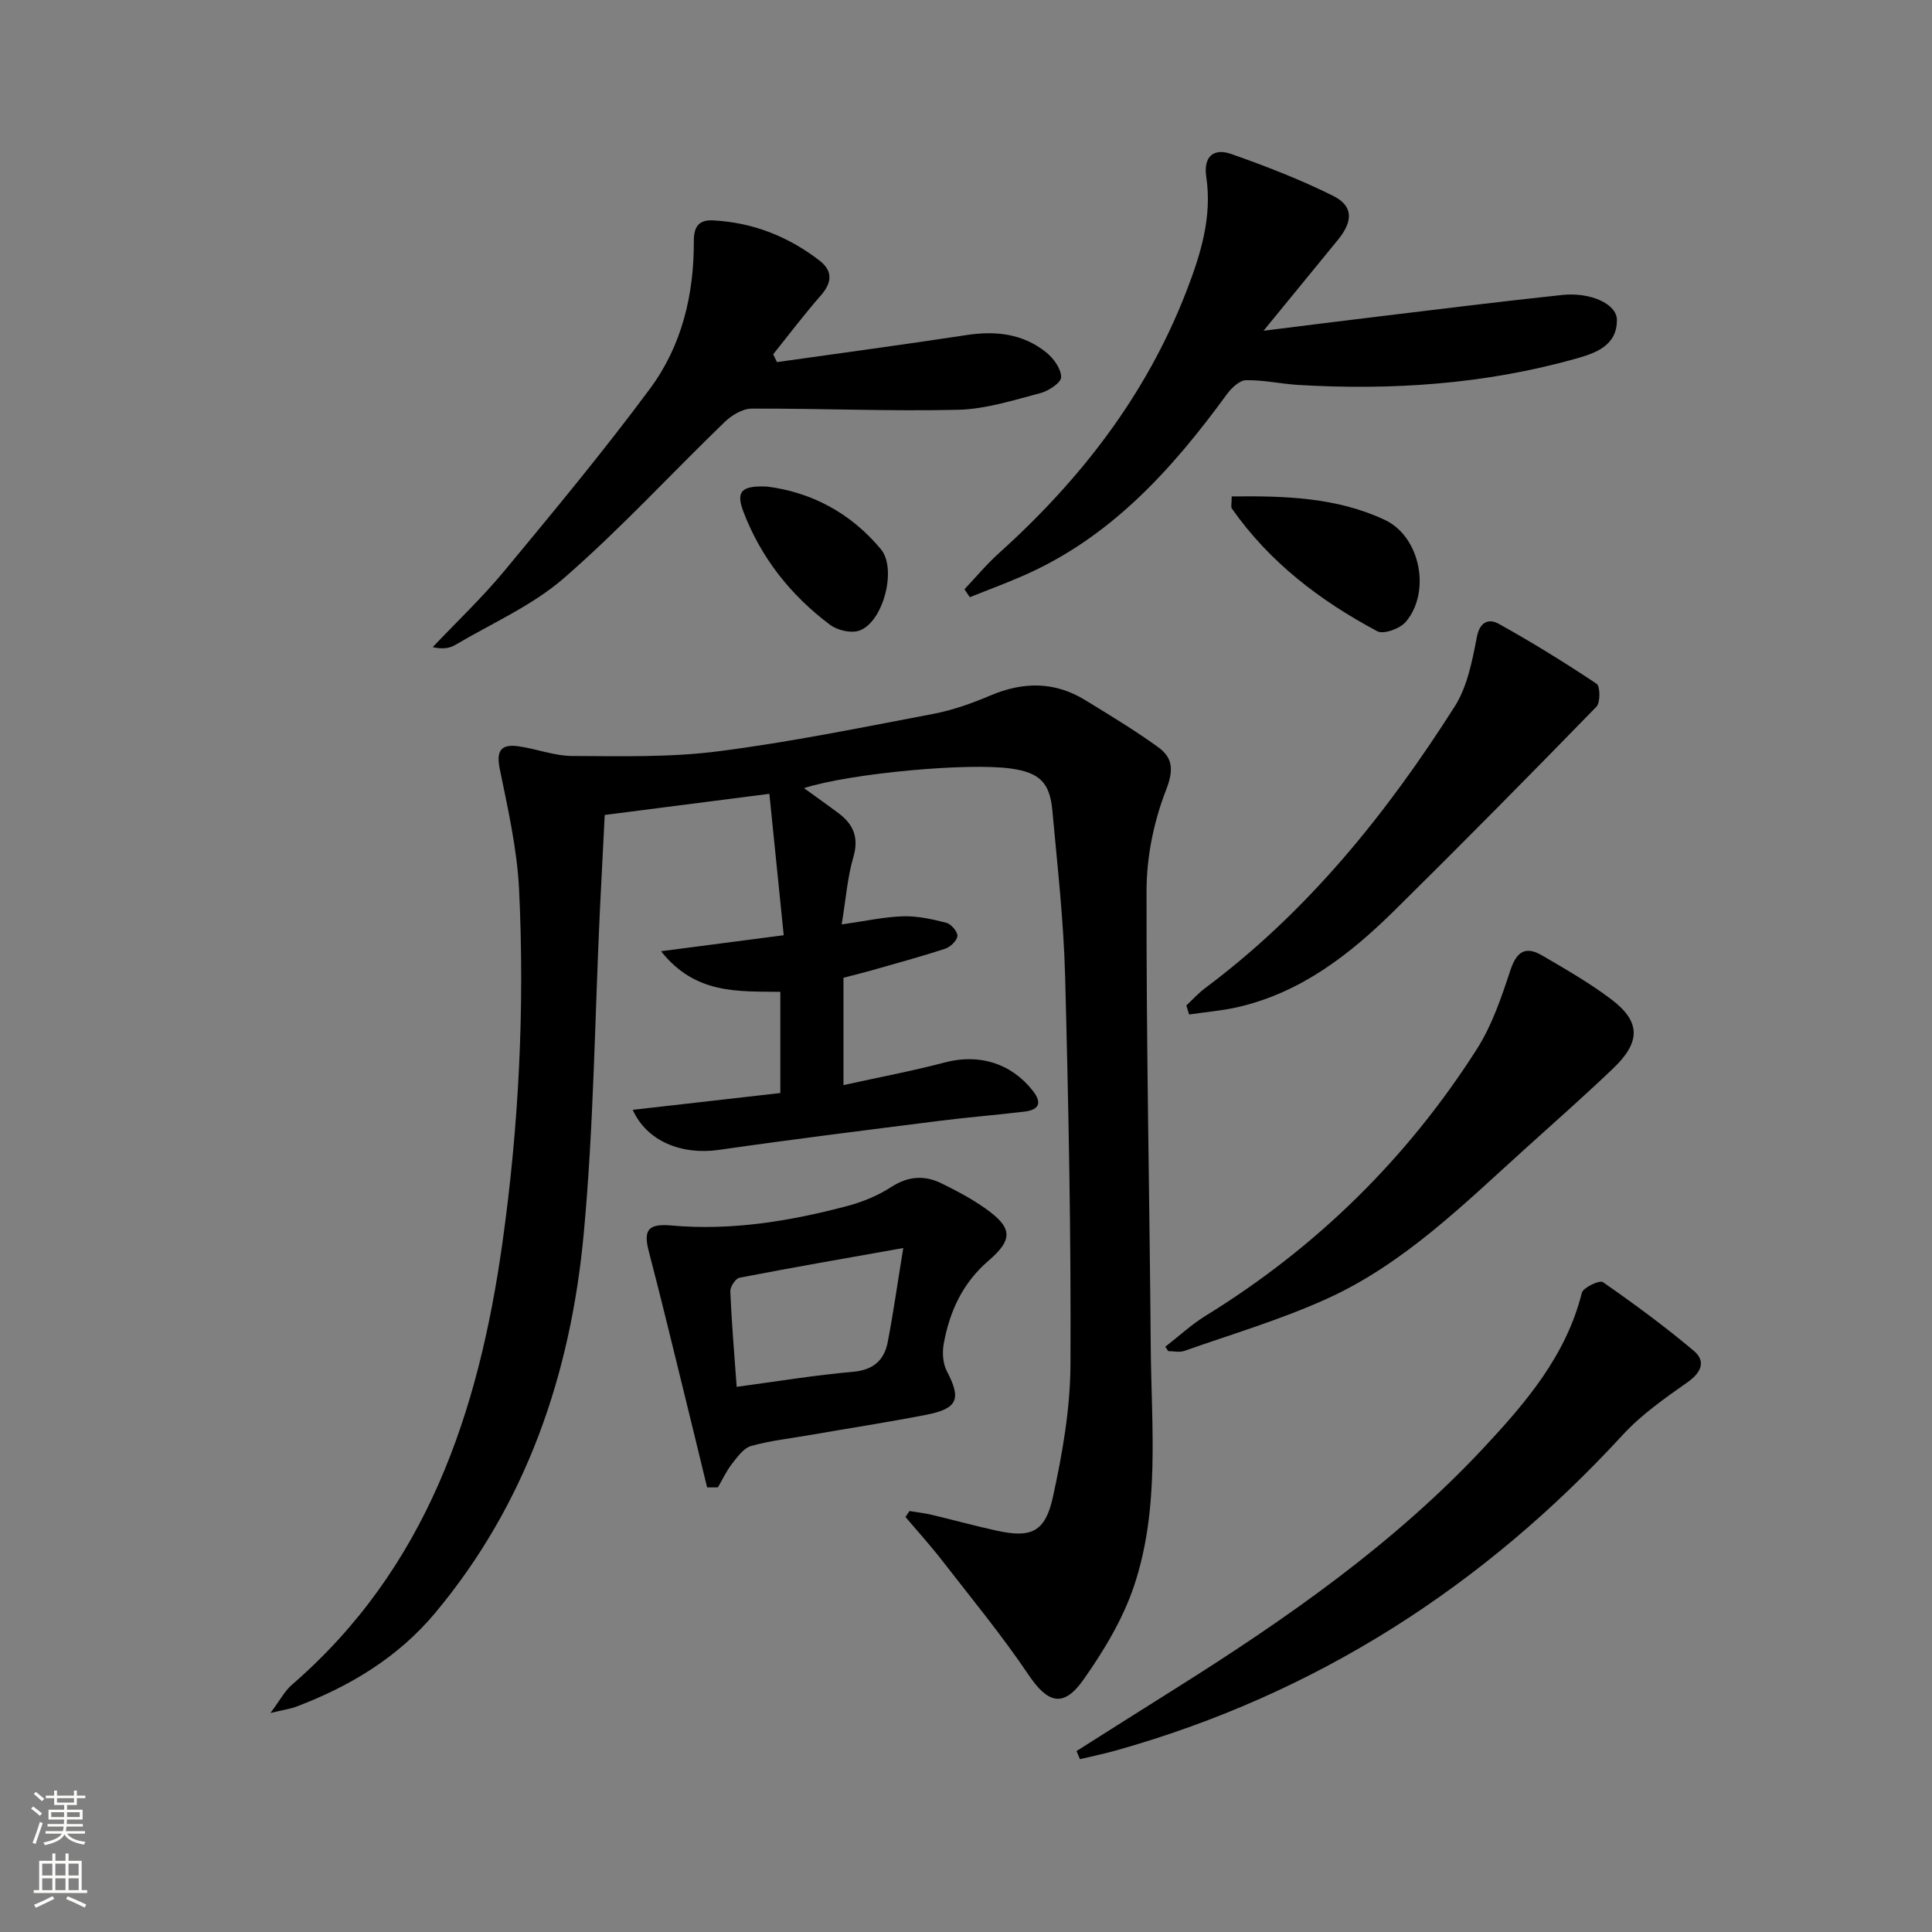
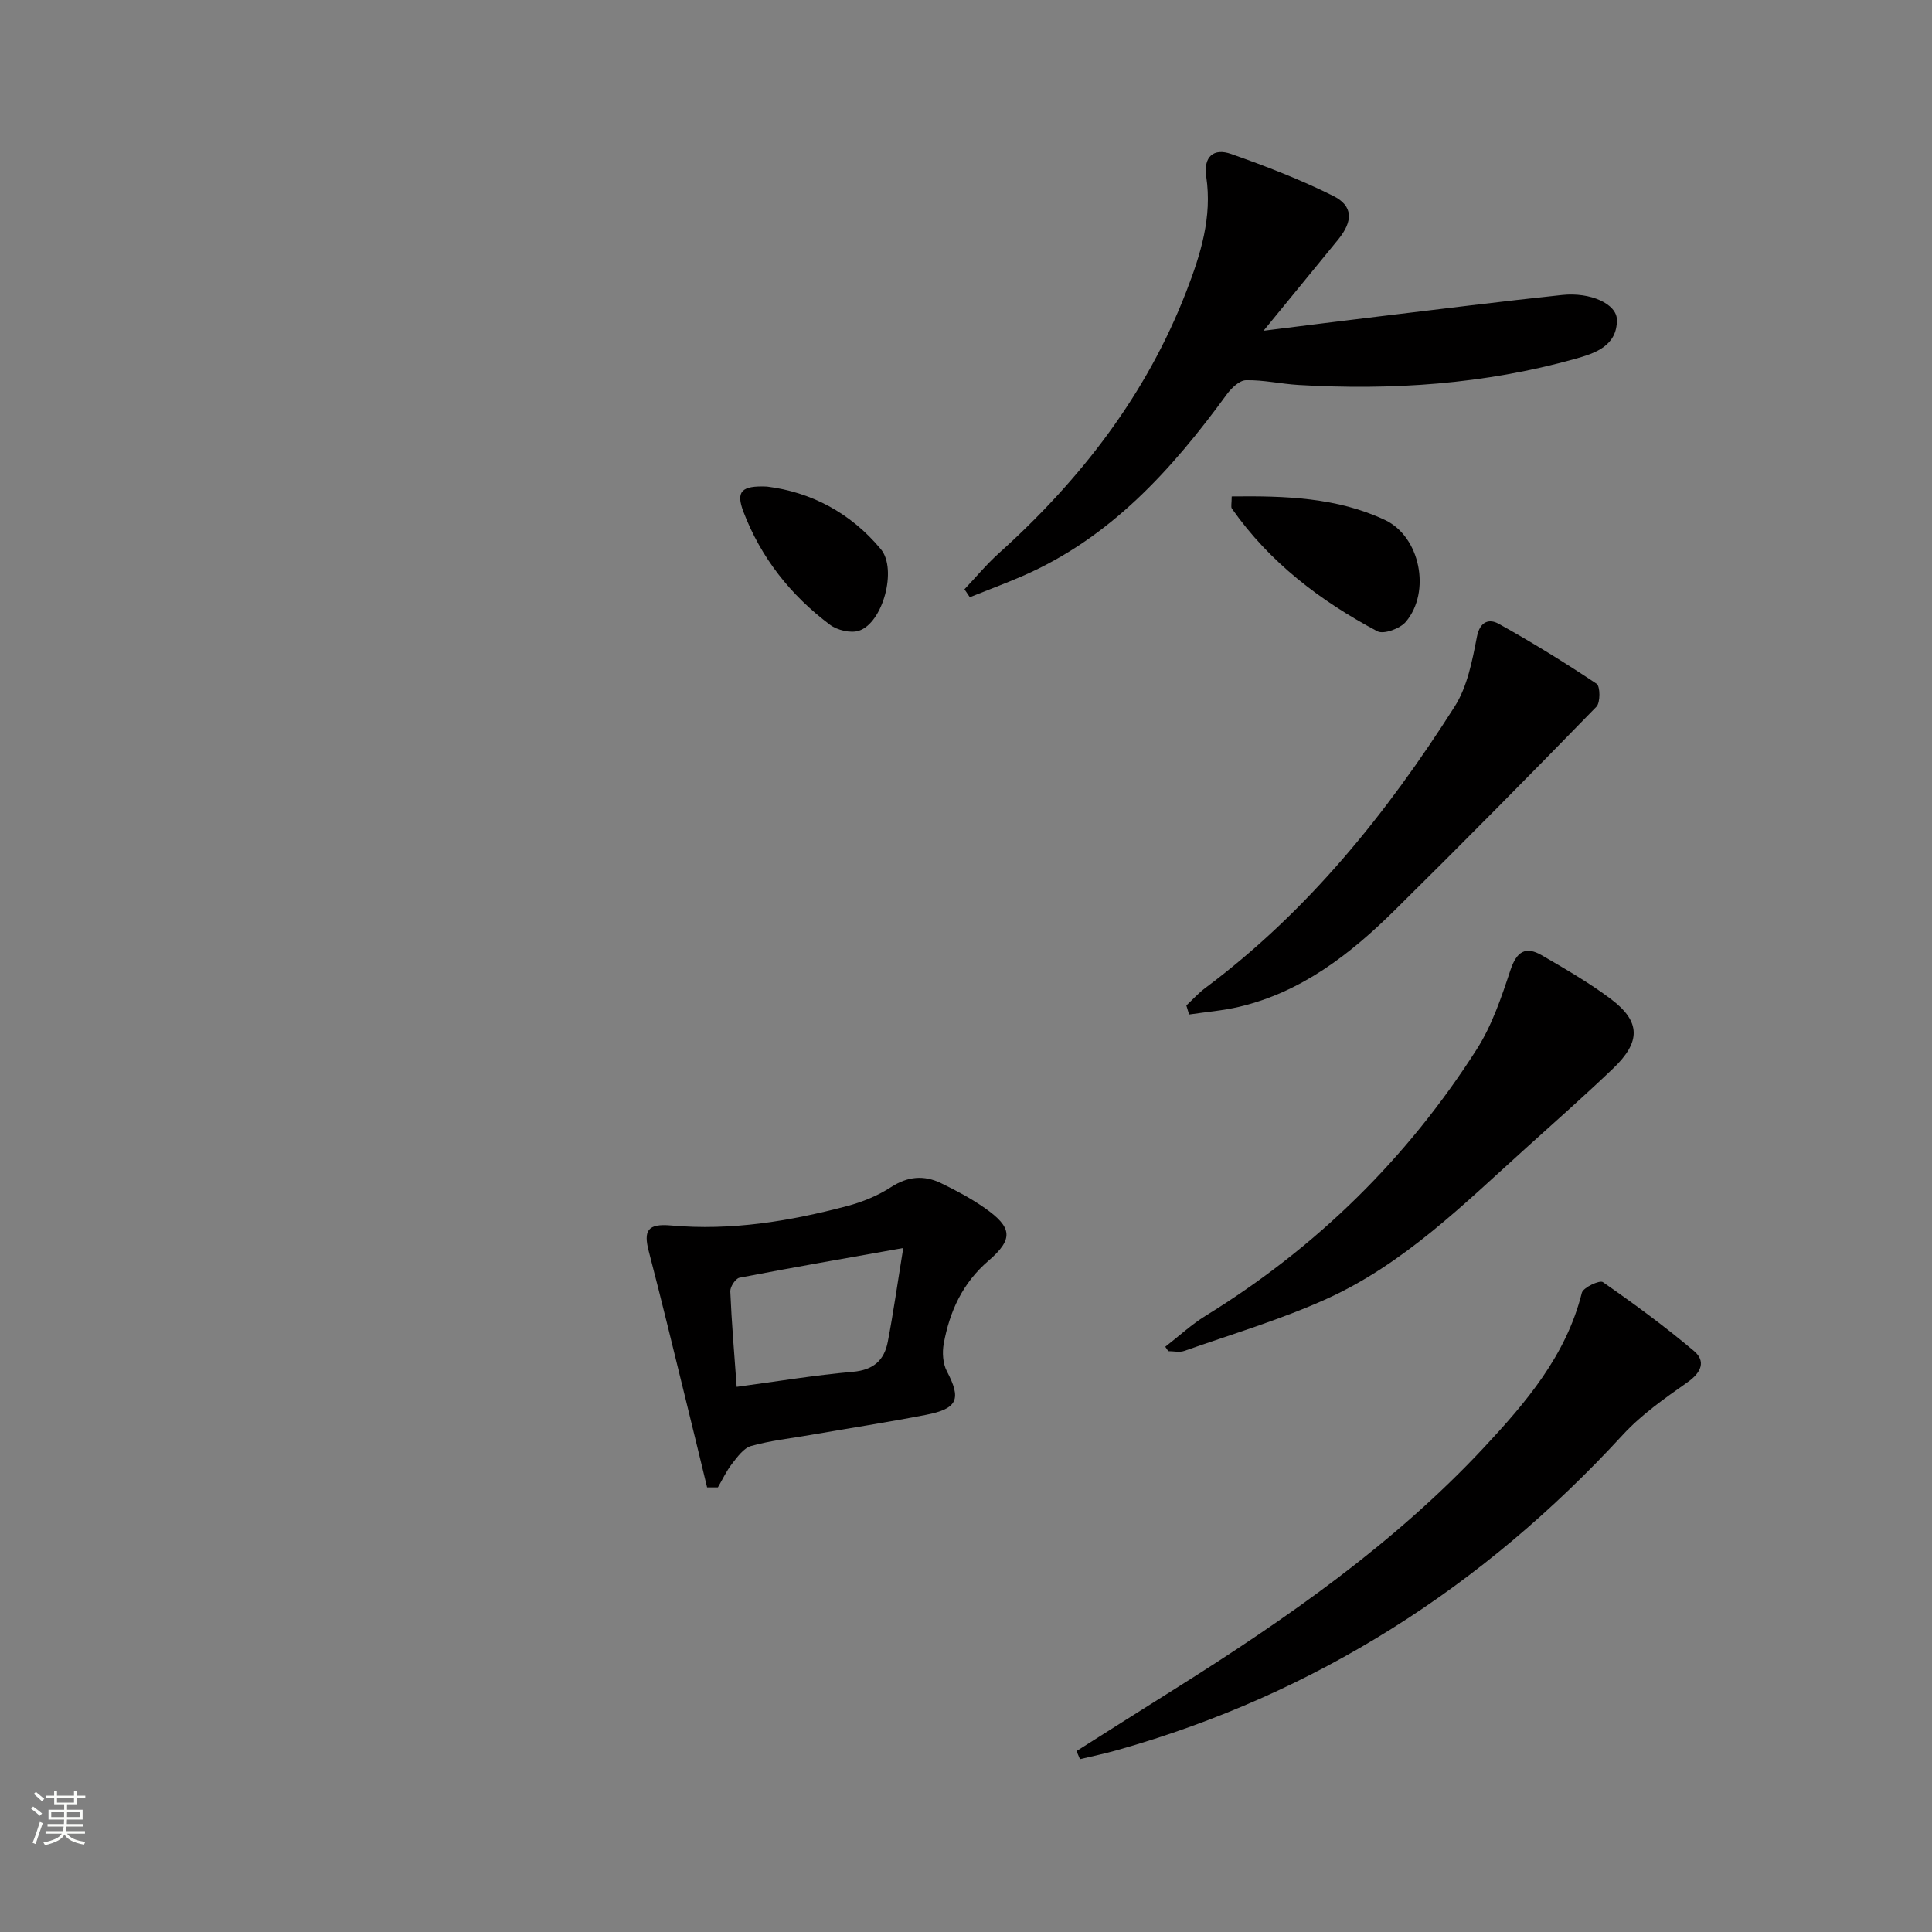
<svg xmlns="http://www.w3.org/2000/svg" enable-background="new 0 0 400 400" viewBox="0 0 400 400">
  <rect x="0" y="0" width="400" height="400" fill="#808080" stroke="none" />
  <g fill="#010000">
-     <path d="m174.26 191.39c4.91-.69 8.8-1.56 12.71-1.68 2.98-.09 6.03.59 8.95 1.34 1 .26 2.36 1.84 2.3 2.73-.07.96-1.45 2.29-2.53 2.64-5.2 1.7-10.49 3.13-15.75 4.63-1.73.49-3.47.9-5.31 1.38v22.23c7.29-1.61 14.22-2.91 21.02-4.7 7.04-1.85 13.67.14 18.17 5.86 2.04 2.6 1.23 3.97-1.73 4.33-5.77.7-11.57 1.15-17.34 1.88-15.31 1.94-30.62 3.84-45.89 6.04-7.73 1.11-14.94-1.78-17.86-8.29 10.25-1.17 20.36-2.32 30.56-3.48 0-7.39 0-13.98 0-20.95-8.71-.13-17.57.59-24.7-8.41 8.8-1.15 16.52-2.15 25.4-3.31-.98-9.7-1.96-19.29-2.97-29.28-11.86 1.52-22.83 2.93-34.09 4.38-.34 6.8-.69 13.4-1.01 20-1.05 22.26-1.27 44.59-3.34 66.75-2.7 28.95-11.82 55.84-30.83 78.55-7.65 9.14-17.62 15.13-28.69 19.32-1.19.45-2.49.62-5.34 1.31 2.03-2.72 2.97-4.57 4.43-5.83 27.9-24.15 38.67-56.41 43.6-91.5 3.41-24.29 4.63-48.7 3.45-73.17-.41-8.37-2.31-16.7-4-24.96-.77-3.76.25-5.18 3.8-4.7 3.78.52 7.5 2.01 11.25 2.02 10.07.04 20.24.31 30.18-.97 14.95-1.91 29.76-4.94 44.58-7.76 4.04-.77 8.01-2.2 11.81-3.81 6.76-2.86 13.26-2.91 19.57.96 5.1 3.12 10.23 6.22 15.07 9.71 3.1 2.23 3.32 4.74 1.68 8.94-2.53 6.48-4.02 13.8-4.03 20.77-.07 31.47.62 62.94.87 94.41.13 16.6 1.93 33.45-3.44 49.52-2.32 6.94-6.29 13.53-10.55 19.55-4.14 5.85-7.39 4.73-11.3-1.07-5.54-8.23-11.89-15.92-17.98-23.78-2.38-3.07-5-5.95-7.51-8.91.27-.41.55-.82.82-1.24 1.52.25 3.05.42 4.54.77 4.52 1.07 9.01 2.31 13.54 3.3 7.06 1.55 10.02.34 11.61-6.91 1.98-9.02 3.61-18.32 3.65-27.51.13-26.8-.4-53.62-1.11-80.41-.3-11.44-1.6-22.86-2.64-34.27-.53-5.83-2.69-7.82-8.43-8.67-8.75-1.29-33.2.92-43 4.03 2.57 1.86 4.89 3.49 7.17 5.2 3.1 2.32 4.24 5.08 3.05 9.12-1.21 4.12-1.51 8.46-2.41 13.9z" />
    <path d="m199.68 122c2.35-2.48 4.55-5.14 7.08-7.42 16.94-15.24 30.57-32.8 38.86-54.25 2.97-7.68 5.37-15.38 4.12-23.75-.62-4.17 1.54-5.98 5.16-4.7 7.17 2.52 14.31 5.28 21.11 8.67 4.18 2.08 4.15 5.23 1.03 9.06-4.81 5.89-9.63 11.77-15.44 18.87 8.9-1.11 16.34-2.06 23.79-2.95 12.68-1.52 25.35-3.12 38.05-4.46 5.86-.62 11.27 1.85 11.32 5.12.07 5.51-4.68 7-8.69 8.12-18.73 5.24-37.89 6.53-57.24 5.39-3.64-.22-7.27-1.06-10.88-.98-1.35.03-3 1.63-3.95 2.92-11.4 15.62-24.12 29.73-42.35 37.64-3.58 1.55-7.24 2.91-10.86 4.36-.37-.55-.74-1.1-1.11-1.64z" />
-     <path d="m160.86 74.97c13.09-1.85 26.19-3.61 39.26-5.6 6.04-.92 11.67-.29 16.49 3.59 1.52 1.22 3.09 3.39 3.09 5.13 0 1.14-2.62 2.87-4.33 3.31-5.6 1.46-11.3 3.31-17.01 3.44-14.24.34-28.5-.3-42.75-.24-1.9.01-4.17 1.4-5.63 2.82-11.1 10.73-21.58 22.15-33.21 32.26-6.54 5.69-14.88 9.33-22.45 13.81-1.19.71-2.64.98-4.73.49 4.97-5.25 10.24-10.24 14.84-15.79 10.27-12.4 20.58-24.81 30.16-37.74 6.57-8.86 9.11-19.46 9.06-30.52-.01-2.96 1-4.46 3.99-4.3 8.21.42 15.54 3.32 22.01 8.3 2.75 2.11 2.68 4.52.31 7.22-3.45 3.93-6.6 8.12-9.88 12.2.26.53.52 1.08.78 1.62z" />
    <path d="m222.88 362.54c6.81-4.31 13.62-8.63 20.44-12.91 23-14.46 45.23-29.94 63.88-49.9 8.73-9.35 17.06-19.09 20.3-32.06.27-1.1 3.68-2.69 4.36-2.22 6.47 4.5 12.84 9.18 18.86 14.26 2.48 2.1 1.55 4.43-1.3 6.44-4.71 3.32-9.56 6.7-13.43 10.91-28.93 31.45-63.53 53.68-104.77 65.31-2.51.71-5.08 1.24-7.62 1.85-.24-.57-.48-1.12-.72-1.68z" />
    <path d="m146.4 307.95c-1.46-6.01-2.91-12.03-4.39-18.03-2.53-10.28-5-20.58-7.68-30.82-1.14-4.35-.23-5.81 4.6-5.38 12.44 1.12 24.53-.87 36.46-4.02 3.16-.84 6.35-2.14 9.09-3.92 3.48-2.25 6.83-2.52 10.35-.82 3.12 1.51 6.22 3.16 9.06 5.15 5.7 4 5.99 6.42.76 10.92-5.38 4.62-8.04 10.5-9.26 17.17-.33 1.81-.19 4.09.64 5.68 3.02 5.75 2.31 7.76-4.28 9.04-7.97 1.55-16.01 2.79-24.02 4.18-4.08.71-8.24 1.16-12.21 2.27-1.55.44-2.84 2.25-3.95 3.67-1.17 1.49-1.97 3.26-2.94 4.91-.75-.01-1.49-.01-2.23 0zm40.61-49.56c-12.19 2.17-23.07 4.05-33.91 6.15-.82.16-1.94 1.88-1.9 2.82.27 6.43.82 12.84 1.32 19.77 8.35-1.12 16.17-2.42 24.05-3.11 4.24-.37 6.49-2.37 7.23-6.18 1.15-5.96 1.99-11.98 3.21-19.45z" />
    <path d="m241.26 278.83c2.78-2.15 5.38-4.58 8.36-6.42 22.92-14.12 41.68-32.53 56.13-55.18 3.15-4.93 5.1-10.73 6.96-16.35 1.28-3.86 3.11-5.07 6.52-3.09 4.87 2.84 9.8 5.67 14.29 9.05 6.2 4.67 6.24 8.86.42 14.41-5.9 5.63-12.02 11.04-18.07 16.5-12.85 11.59-25.23 23.95-41.25 31.19-9.49 4.29-19.57 7.28-29.42 10.75-.99.35-2.21.05-3.32.05-.21-.29-.41-.6-.62-.91z" />
    <path d="m245.62 208.17c1.3-1.21 2.5-2.56 3.91-3.61 21.25-15.86 37.57-36.14 51.65-58.29 2.63-4.13 3.64-9.49 4.6-14.43.64-3.27 2.59-3.75 4.47-2.71 6.94 3.85 13.7 8.03 20.3 12.43.77.51.81 3.89-.03 4.76-13.8 14.18-27.7 28.26-41.78 42.16-9.18 9.06-19.26 16.92-32.2 19.97-3.39.8-6.9 1.07-10.35 1.59-.18-.63-.38-1.25-.57-1.87z" />
    <path d="m255.01 102.78c11.02-.13 21.77.19 31.72 4.87 7.33 3.45 9.57 14.88 4.34 21.08-1.18 1.41-4.59 2.66-5.9 1.97-11.82-6.29-22.34-14.29-30.13-25.42-.23-.33-.03-.96-.03-2.5z" />
    <path d="m158.8 100.74c9 1.12 17.26 5.35 23.58 12.97 3.4 4.1.44 15.26-4.56 16.88-1.71.55-4.47-.11-5.98-1.24-8.13-6.09-14.29-13.87-17.93-23.42-1.58-4.18-.43-5.42 4.89-5.19z" />
  </g>
  <path d="m6.44 374.46.42-.45c.65.47 1.27.95 1.85 1.44l-.45.49c-.65-.56-1.25-1.06-1.82-1.48m.93 7.33-.63-.26c.55-1.36 1.05-2.8 1.52-4.33.19.1.38.19.59.27-.46 1.29-.95 2.73-1.48 4.32m-.38-10.38.44-.42c.43.34 1.01.82 1.74 1.44l-.49.49c-.53-.51-1.09-1.01-1.69-1.51m2.5.35h1.72v-1.04h.59v1.04h3.52v-1.04h.59v1.04h1.75v.53h-1.75v1.42h-2.03v.97h3.22v2.03h-3.24c0 .35-.01.66-.03.93h3.32v.53h-3.37c-.03.27-.08.58-.15.94h3.96v.53h-3.71c.67.92 1.93 1.48 3.79 1.68-.13.24-.23.44-.29.59-2.13-.38-3.48-1.08-4.04-2.12-.43.97-1.77 1.72-4.03 2.23-.09-.19-.2-.37-.33-.55 2.1-.42 3.37-1.03 3.81-1.83h-3.36v-.53h3.58c.08-.29.13-.61.16-.94h-3.33v-.53h3.39c.02-.27.04-.58.04-.93h-3.23v-2.03h3.25v-.97h-2.07v-1.42h-1.73zm1.12 3.44v1h2.65c.01-.3.02-.44.01-.4v-.25-.35zm1.19-2h3.52v-.91h-3.52zm4.71 2h-2.63v.59c0 .15-.01.28-.01.4h2.64z" fill="#fbfcfa" />
-   <path d="m13.56 383.74h.63v1.52h2.72v6.07h1.13v.6h-11.06v-.6h1.13v-6.07h2.73v-1.52h.63v1.52h2.1v-1.52zm-2.69 8.83.38.56c-1.24.63-2.53 1.25-3.85 1.85-.1-.21-.21-.42-.34-.63 1.36-.55 2.63-1.15 3.81-1.78m-2.13-4.27h2.1v-2.45h-2.1zm0 3.04h2.1v-2.46h-2.1zm2.72-3.04h2.1v-2.45h-2.1zm0 3.04h2.1v-2.46h-2.1zm6.07 3.6c-1.41-.71-2.7-1.3-3.86-1.78l.35-.56c1.45.62 2.75 1.19 3.84 1.72zm-1.25-9.09h-2.1v2.45h2.1zm-2.09 5.49h2.1v-2.46h-2.1z" fill="#fbfcfa" />
</svg>